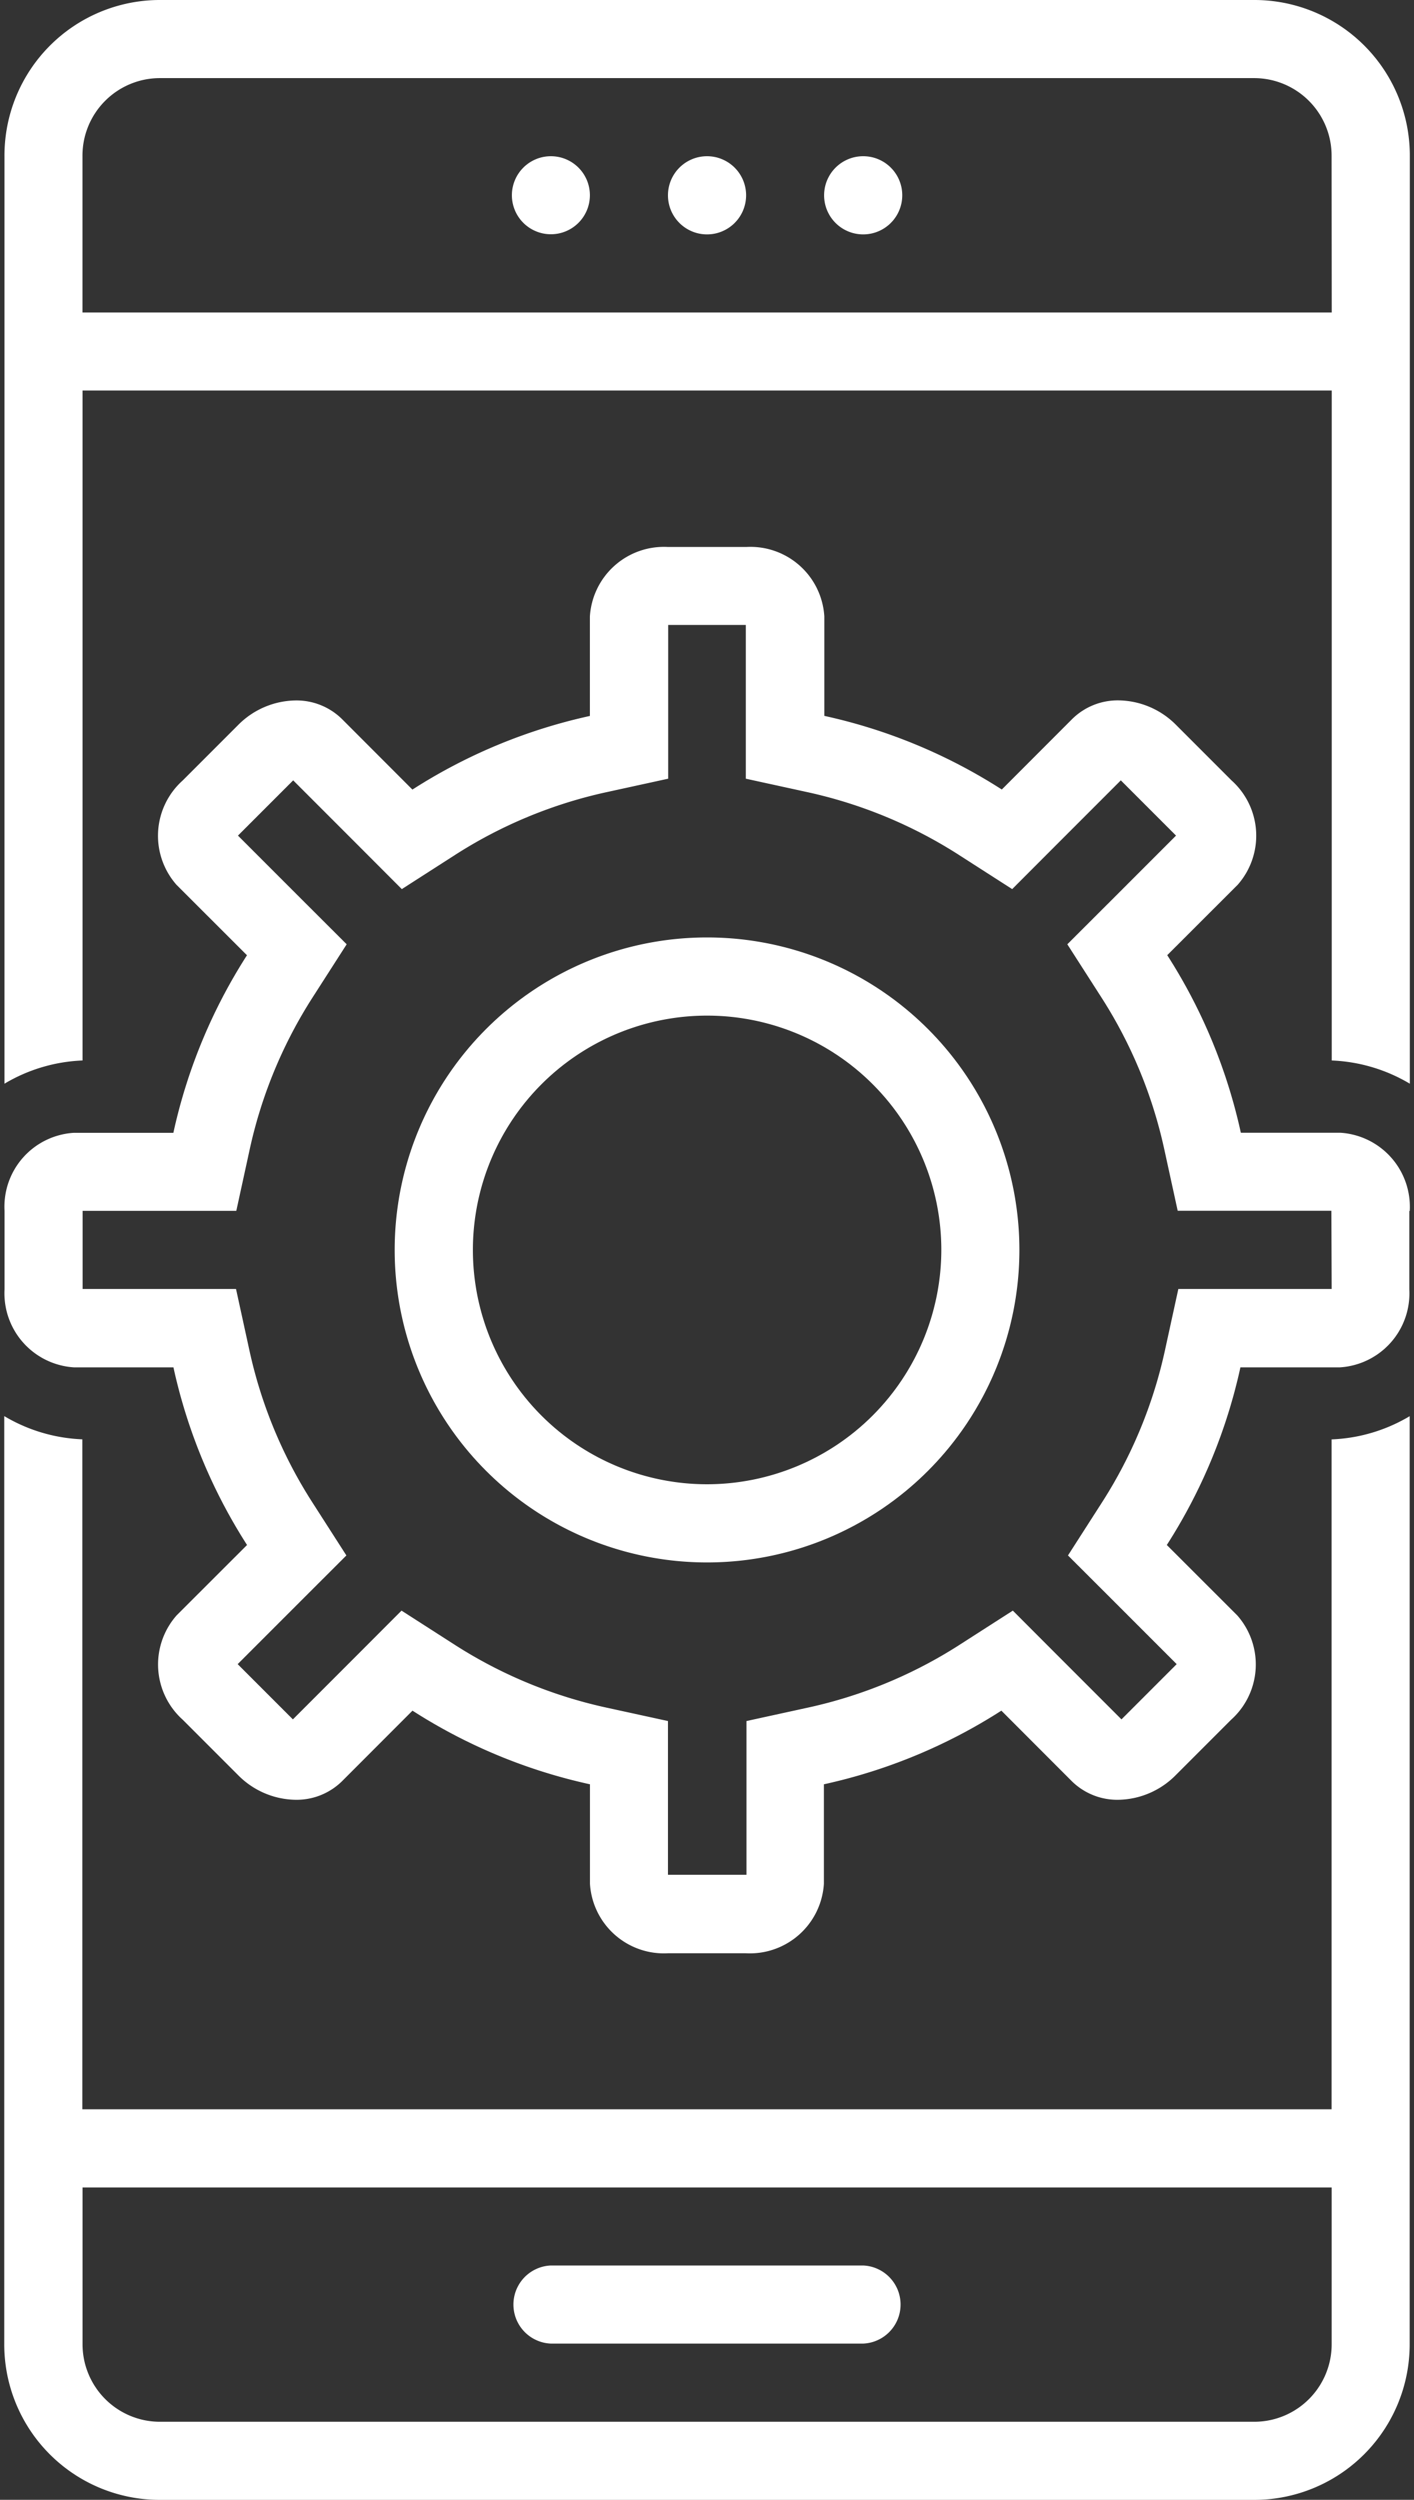
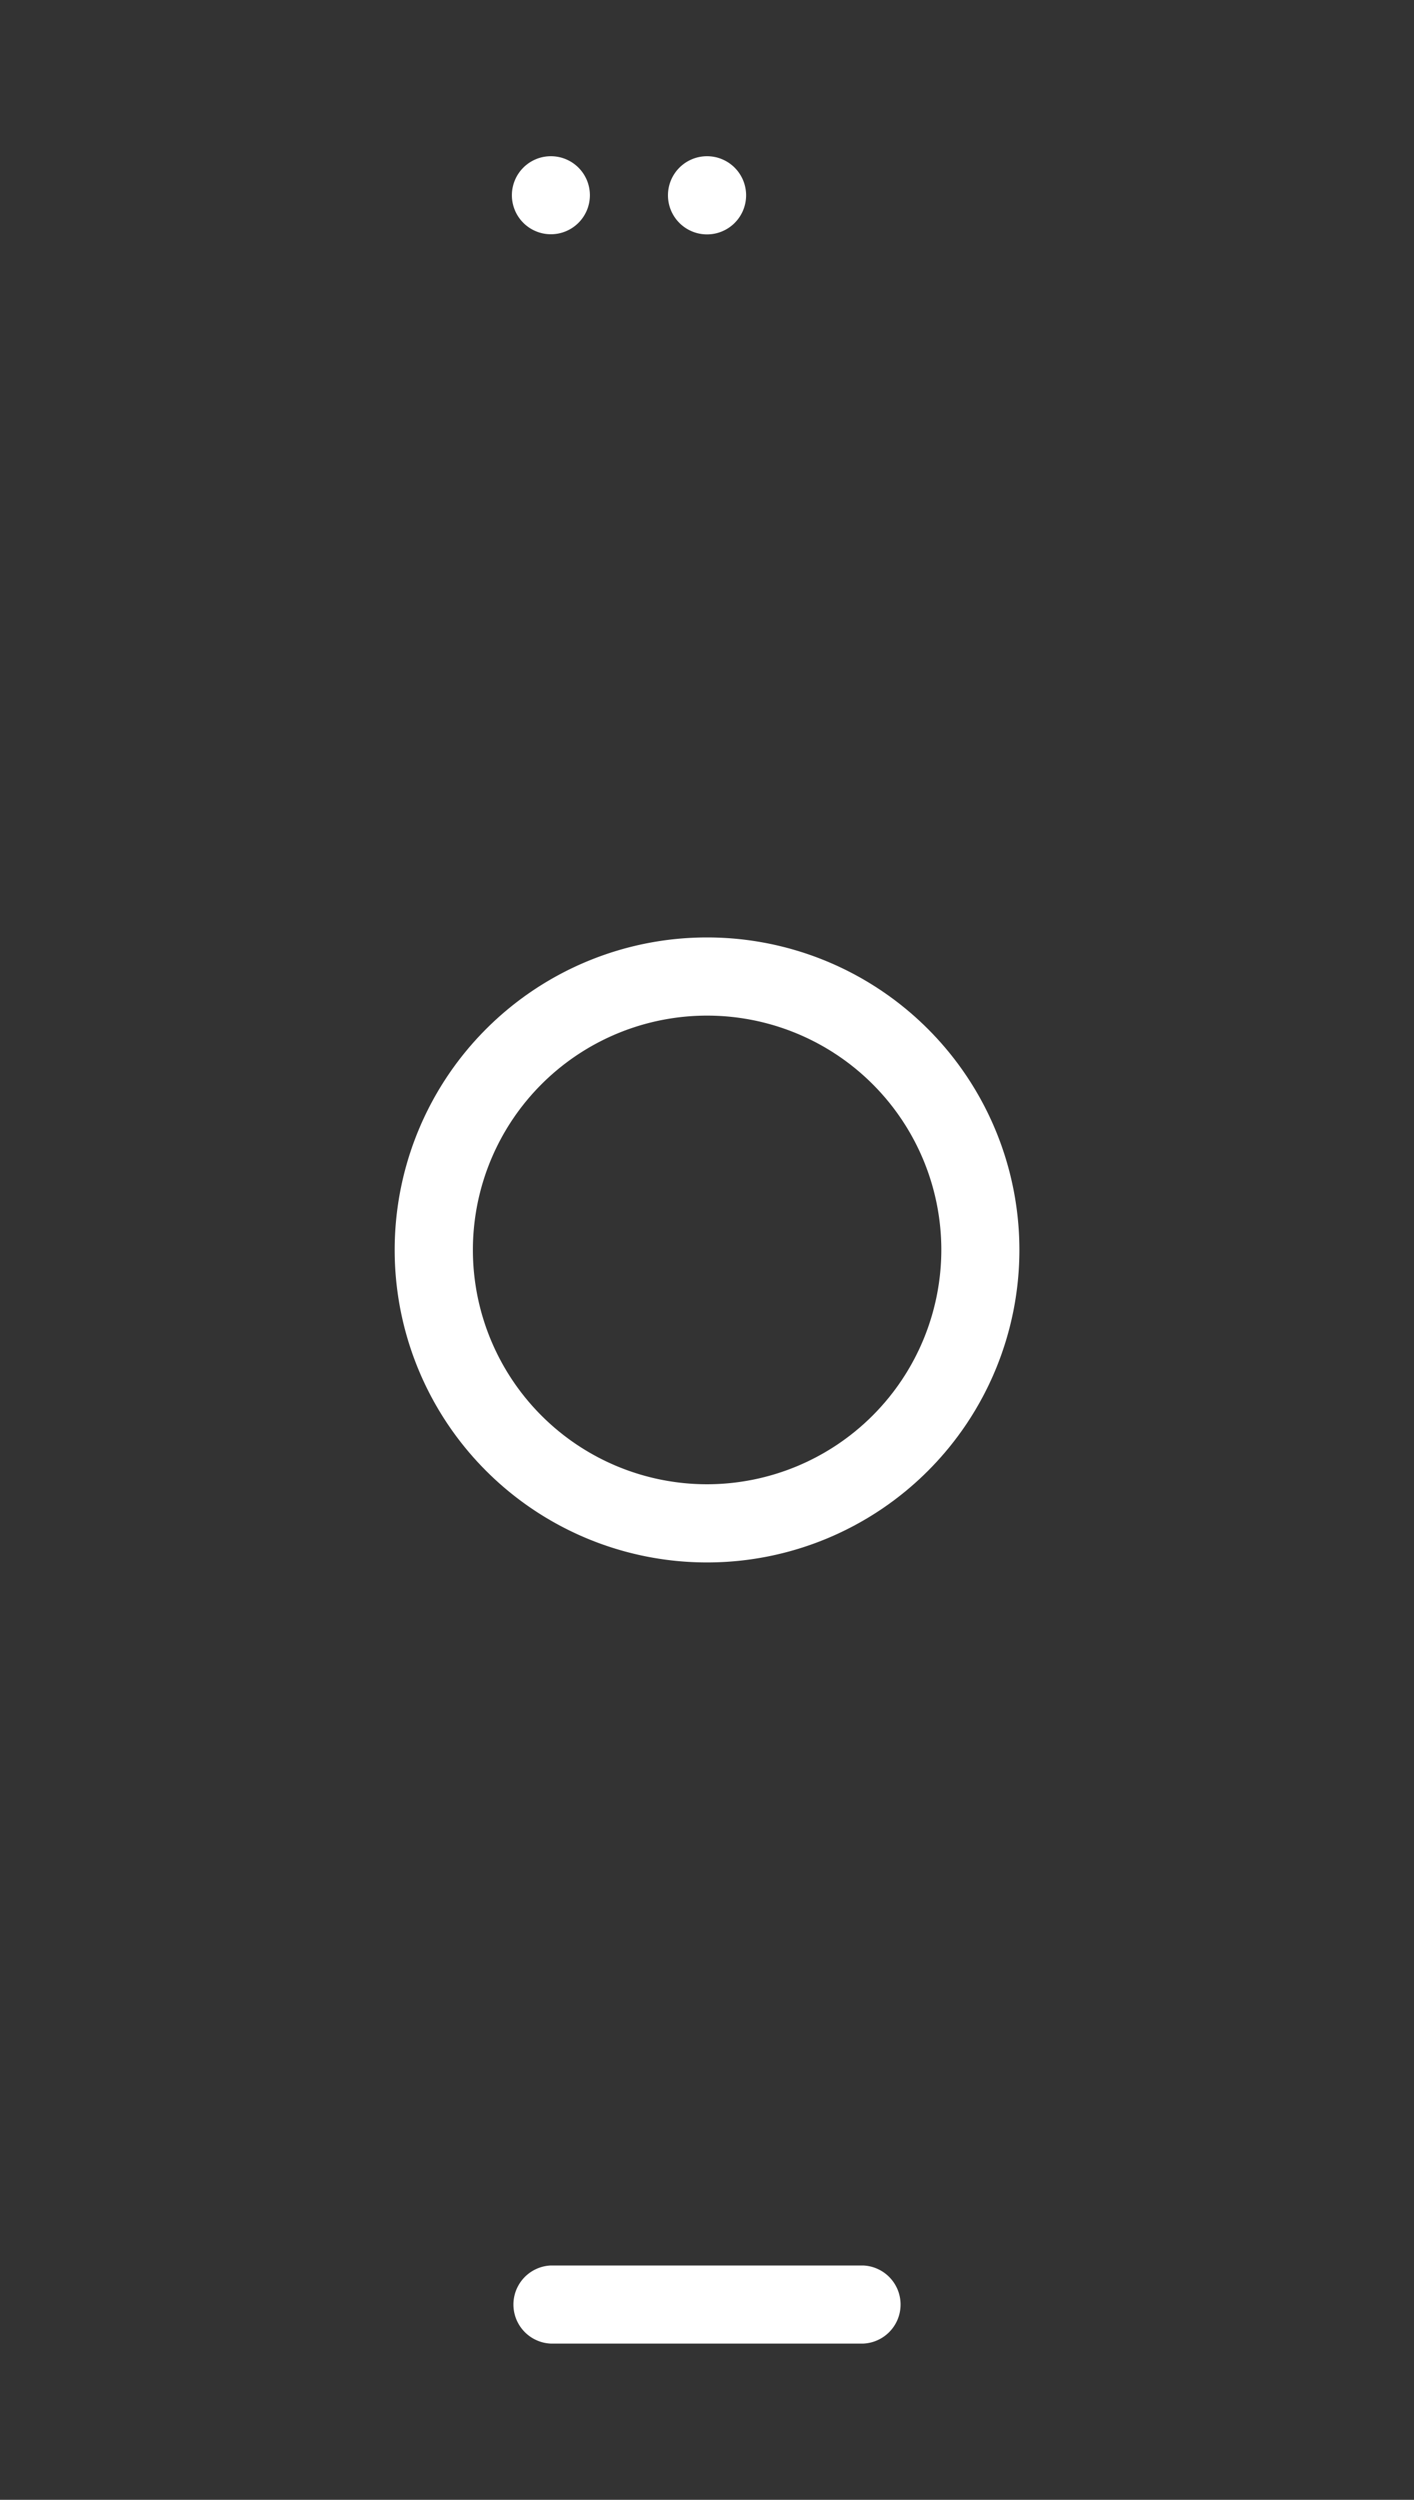
<svg xmlns="http://www.w3.org/2000/svg" width="19.615" height="34.661" viewBox="0 0 19.615 34.661">
  <rect x="0" y="0" width="19.615" height="34.661" fill="#333333" stroke="none" />
  <defs>
    <clipPath id="clip-path">
-       <path id="Path_3013" data-name="Path 3013" d="M242,139.21h19.615v15.062H242Z" transform="translate(-242 -139.21)" fill="#fff" />
-     </clipPath>
+       </clipPath>
    <clipPath id="clip-path-2">
-       <path id="Path_3015" data-name="Path 3015" d="M242,407h19.615v15.062H242Z" transform="translate(-242 -407)" fill="#fff" />
-     </clipPath>
+       </clipPath>
  </defs>
  <g id="custom-web-app_-development-white" data-name="custom-web-app -development-white" transform="translate(-242 -139.21)">
    <path id="Path_3008" data-name="Path 3008" d="M339.543,569.476h4.333a.542.542,0,0,0,0-1.083h-4.333a.542.542,0,0,0,0,1.083Z" transform="translate(-89.902 -397.771)" fill="#fff" />
    <path id="Path_3009" data-name="Path 3009" d="M340.086,169.349a.541.541,0,1,1-.542-.542.541.541,0,0,1,.542.542" transform="translate(-89.903 -27.431)" fill="#fff" />
    <path id="Path_3010" data-name="Path 3010" d="M369.683,169.349a.542.542,0,1,1-.542-.542.542.542,0,0,1,.542.542" transform="translate(-117.333 -27.431)" fill="#fff" />
-     <path id="Path_3011" data-name="Path 3011" d="M399.283,169.349a.542.542,0,1,1-.542-.542.541.541,0,0,1,.542.542" transform="translate(-144.767 -27.431)" fill="#fff" />
    <g id="Group_1297" data-name="Group 1297" transform="translate(242 139.21)" clip-path="url(#clip-path)">
-       <path id="Path_3012" data-name="Path 3012" d="M262.313,141.378a2.157,2.157,0,0,0-2.148-2.166h-15.2a2.157,2.157,0,0,0-2.147,2.166v12.86a2.289,2.289,0,0,1,1.083-.322v-9.289H261.23v9.289a2.293,2.293,0,0,1,1.083.322Zm-1.083,2.167H243.9v-2.167a1.075,1.075,0,0,1,1.064-1.083h15.2a1.076,1.076,0,0,1,1.064,1.083Z" transform="translate(-242.756 -139.212)" fill="#fff" />
-     </g>
+       </g>
    <g id="Group_1298" data-name="Group 1298" transform="translate(242 158.81)" clip-path="url(#clip-path-2)">
      <path id="Path_3014" data-name="Path 3014" d="M242.81,407.49v12.86a2.157,2.157,0,0,0,2.148,2.166h15.2a2.157,2.157,0,0,0,2.148-2.166V407.49a2.289,2.289,0,0,1-1.083.322V417.1H243.893v-9.289a2.292,2.292,0,0,1-1.083-.322Zm18.414,10.694v2.166a1.075,1.075,0,0,1-1.064,1.083h-15.2a1.075,1.075,0,0,1-1.064-1.083v-2.166Z" transform="translate(-242.751 -407.454)" fill="#fff" />
    </g>
    <path id="Path_3016" data-name="Path 3016" d="M321.134,316.8a4.333,4.333,0,1,0,4.333,4.333A4.333,4.333,0,0,0,321.134,316.8Zm0,7.582a3.249,3.249,0,1,1,3.25-3.249A3.253,3.253,0,0,1,321.134,324.382Z" transform="translate(-69.326 -164.592)" fill="#fff" />
-     <path id="Path_3017" data-name="Path 3017" d="M262.31,252.013a1.029,1.029,0,0,0-.963-1.083h-1.38a7.539,7.539,0,0,0-1.021-2.462l.977-.976a1.029,1.029,0,0,0-.085-1.447l-.766-.766a1.144,1.144,0,0,0-.8-.344.9.9,0,0,0-.645.259l-.976.977a7.532,7.532,0,0,0-2.462-1.021v-1.38a1.027,1.027,0,0,0-1.082-.962H252.02a1.029,1.029,0,0,0-1.083.963v1.38a7.54,7.54,0,0,0-2.462,1.021l-.976-.977a.9.9,0,0,0-.645-.259,1.145,1.145,0,0,0-.8.344l-.766.766a1.029,1.029,0,0,0-.085,1.447l.977.976a7.532,7.532,0,0,0-1.021,2.462h-1.38a1.026,1.026,0,0,0-.962,1.082V253.1a1.029,1.029,0,0,0,.963,1.083h1.38a7.54,7.54,0,0,0,1.021,2.463l-.977.976a1.029,1.029,0,0,0,.085,1.447l.766.766a1.144,1.144,0,0,0,.8.344.9.9,0,0,0,.645-.259l.976-.977a7.533,7.533,0,0,0,2.462,1.021v1.38a1.028,1.028,0,0,0,1.083.963H253.1a1.029,1.029,0,0,0,1.083-.963v-1.38a7.54,7.54,0,0,0,2.462-1.021l.976.977a.9.9,0,0,0,.645.259,1.145,1.145,0,0,0,.8-.344l.766-.766a1.029,1.029,0,0,0,.085-1.447l-.977-.976a7.533,7.533,0,0,0,1.021-2.463h1.38a1.028,1.028,0,0,0,.963-1.083v-1.083Zm-1.083,1.083H259.1l-.186.852a6.441,6.441,0,0,1-.874,2.109l-.471.734.617.616.891.891h0l-.766.766h0l-.891-.891-.616-.617-.734.471a6.427,6.427,0,0,1-2.109.874l-.852.186v2.132H252.02v-2.132l-.853-.186a6.434,6.434,0,0,1-2.109-.874l-.734-.471-.616.617-.891.891h0l-.766-.766h0l.891-.891.617-.616-.471-.734a6.427,6.427,0,0,1-.874-2.109l-.186-.852H243.9v-1.083h2.132l.186-.853a6.441,6.441,0,0,1,.874-2.109l.471-.734-.617-.616-.891-.891h0l.766-.766h0l.891.891.616.617.734-.471a6.425,6.425,0,0,1,2.109-.874l.852-.186v-2.132H253.1v2.132l.852.186a6.44,6.44,0,0,1,2.109.874l.734.471.616-.617.891-.891h0l.766.766h0l-.891.891-.617.616.471.734a6.424,6.424,0,0,1,.874,2.109l.186.852h2.132Z" transform="translate(-0.754 -96.014)" fill="#fff" />
  </g>
</svg>